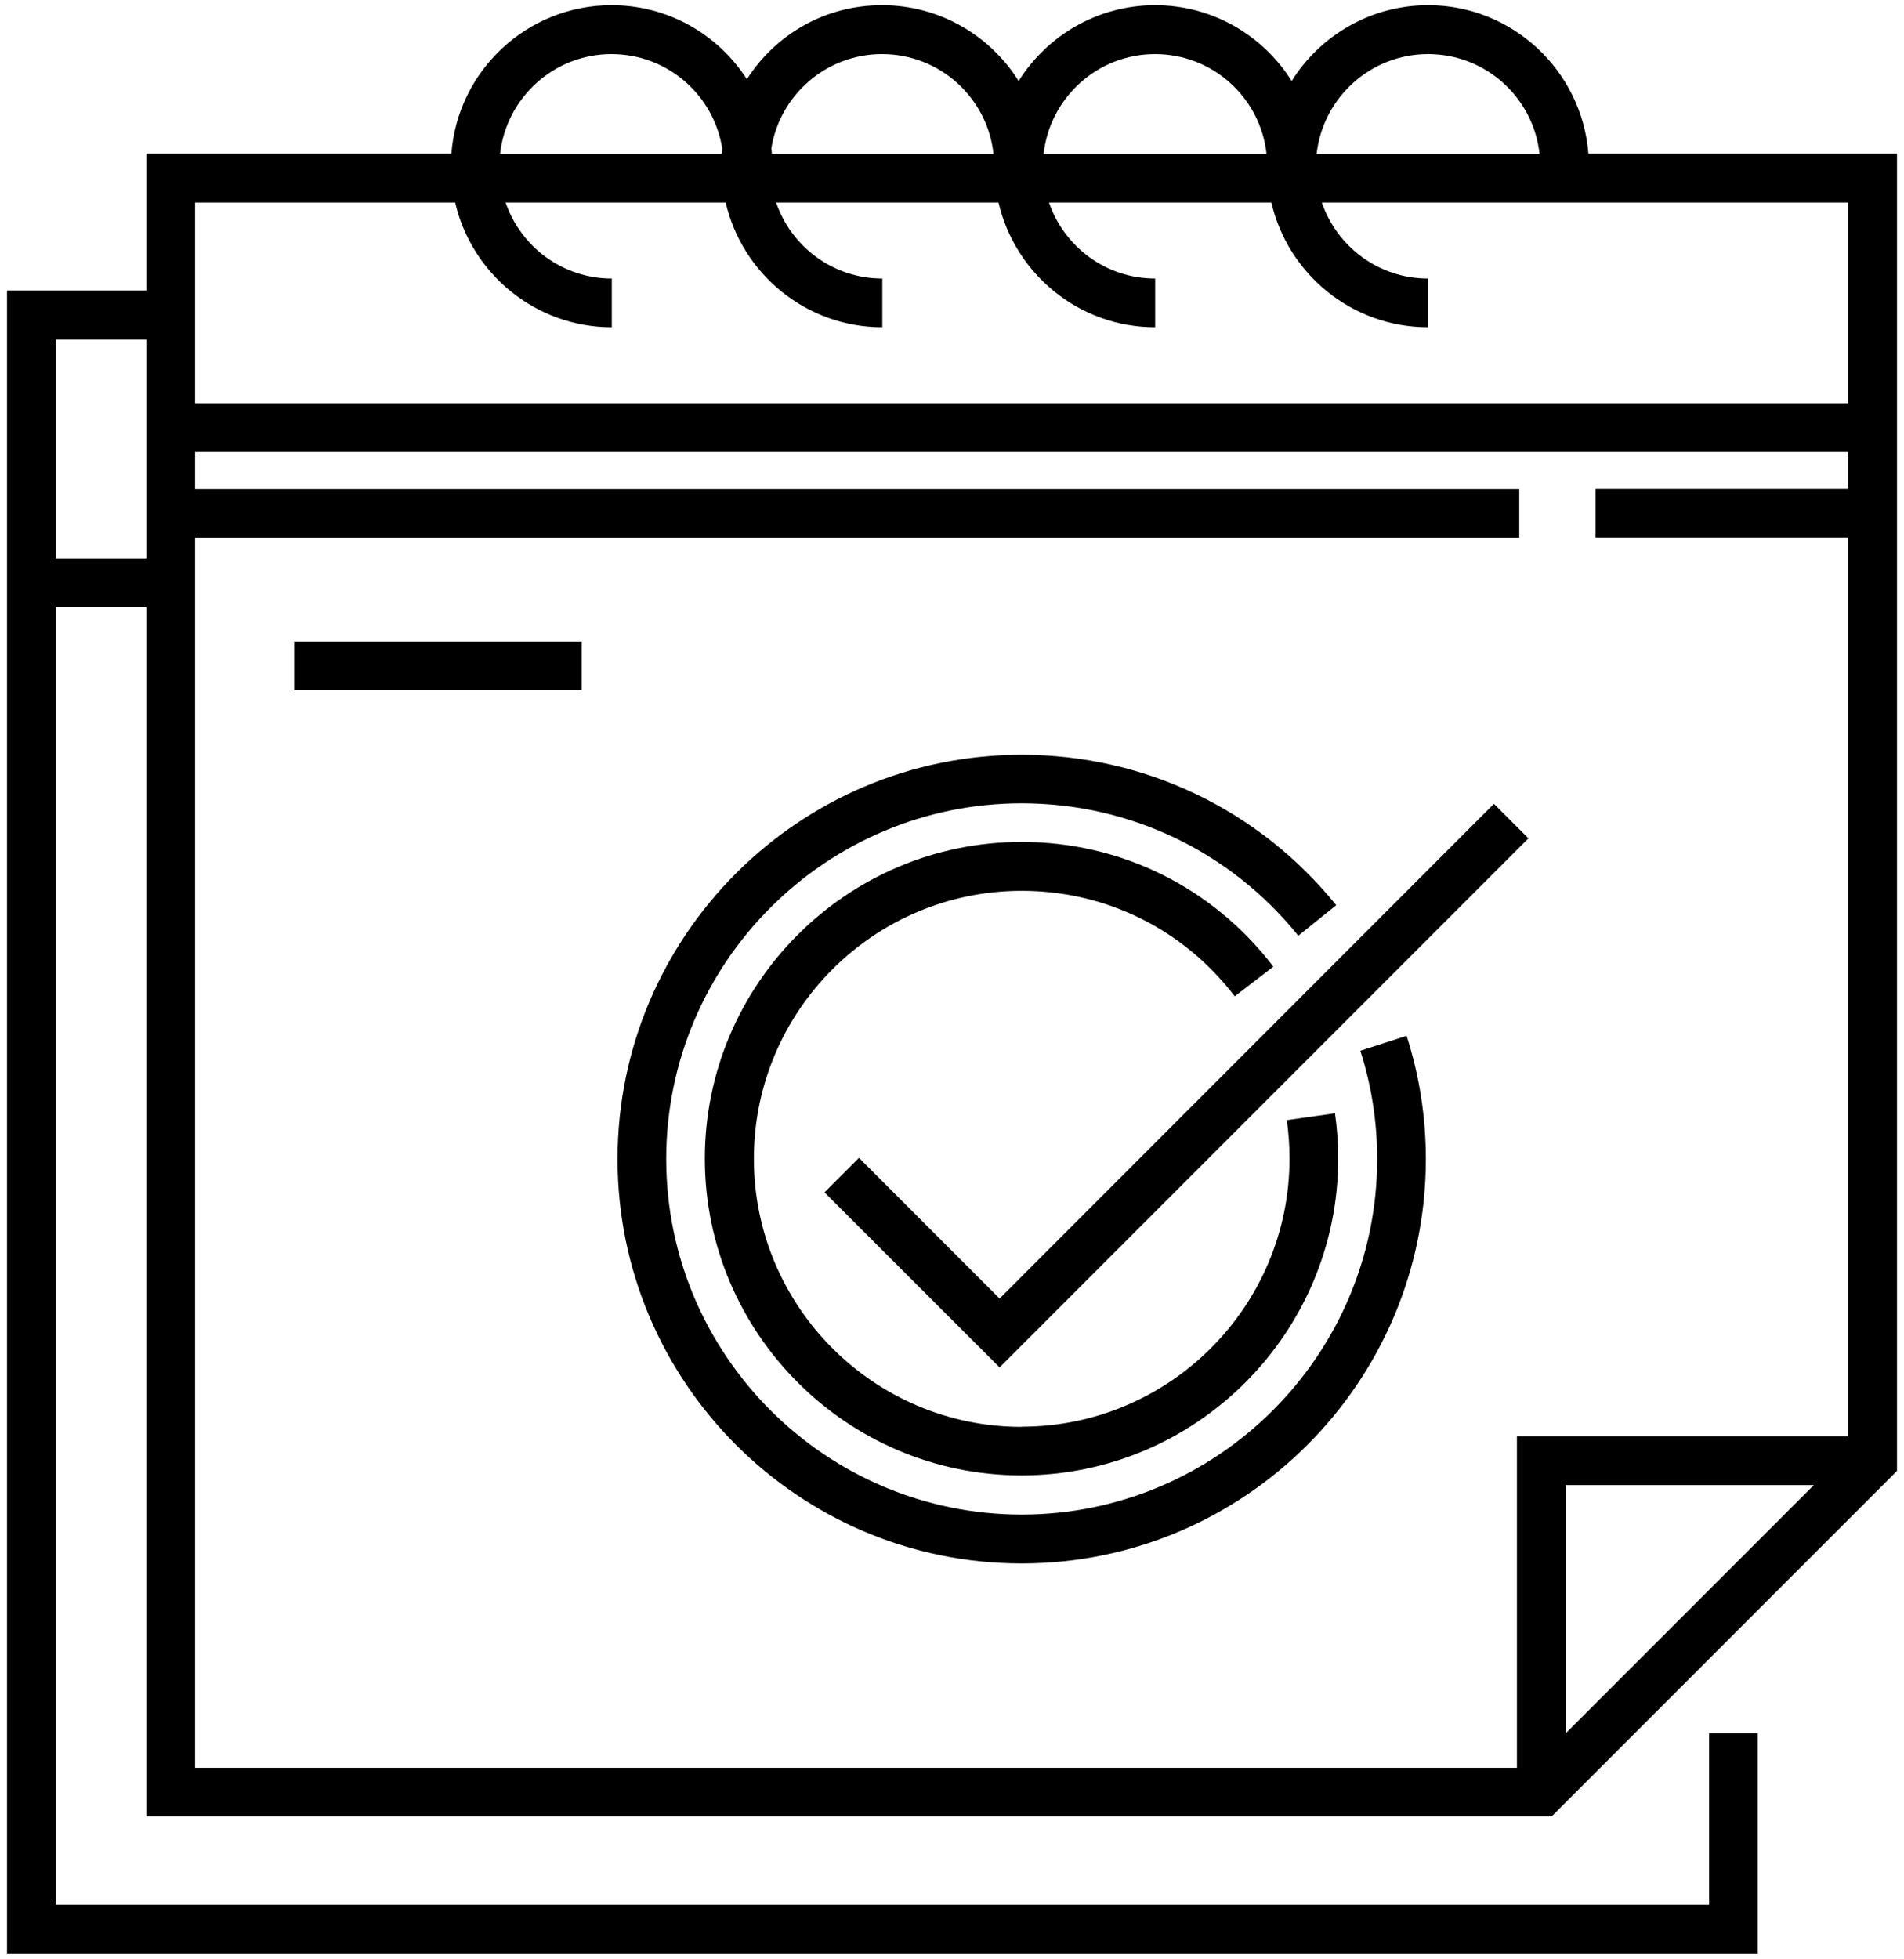
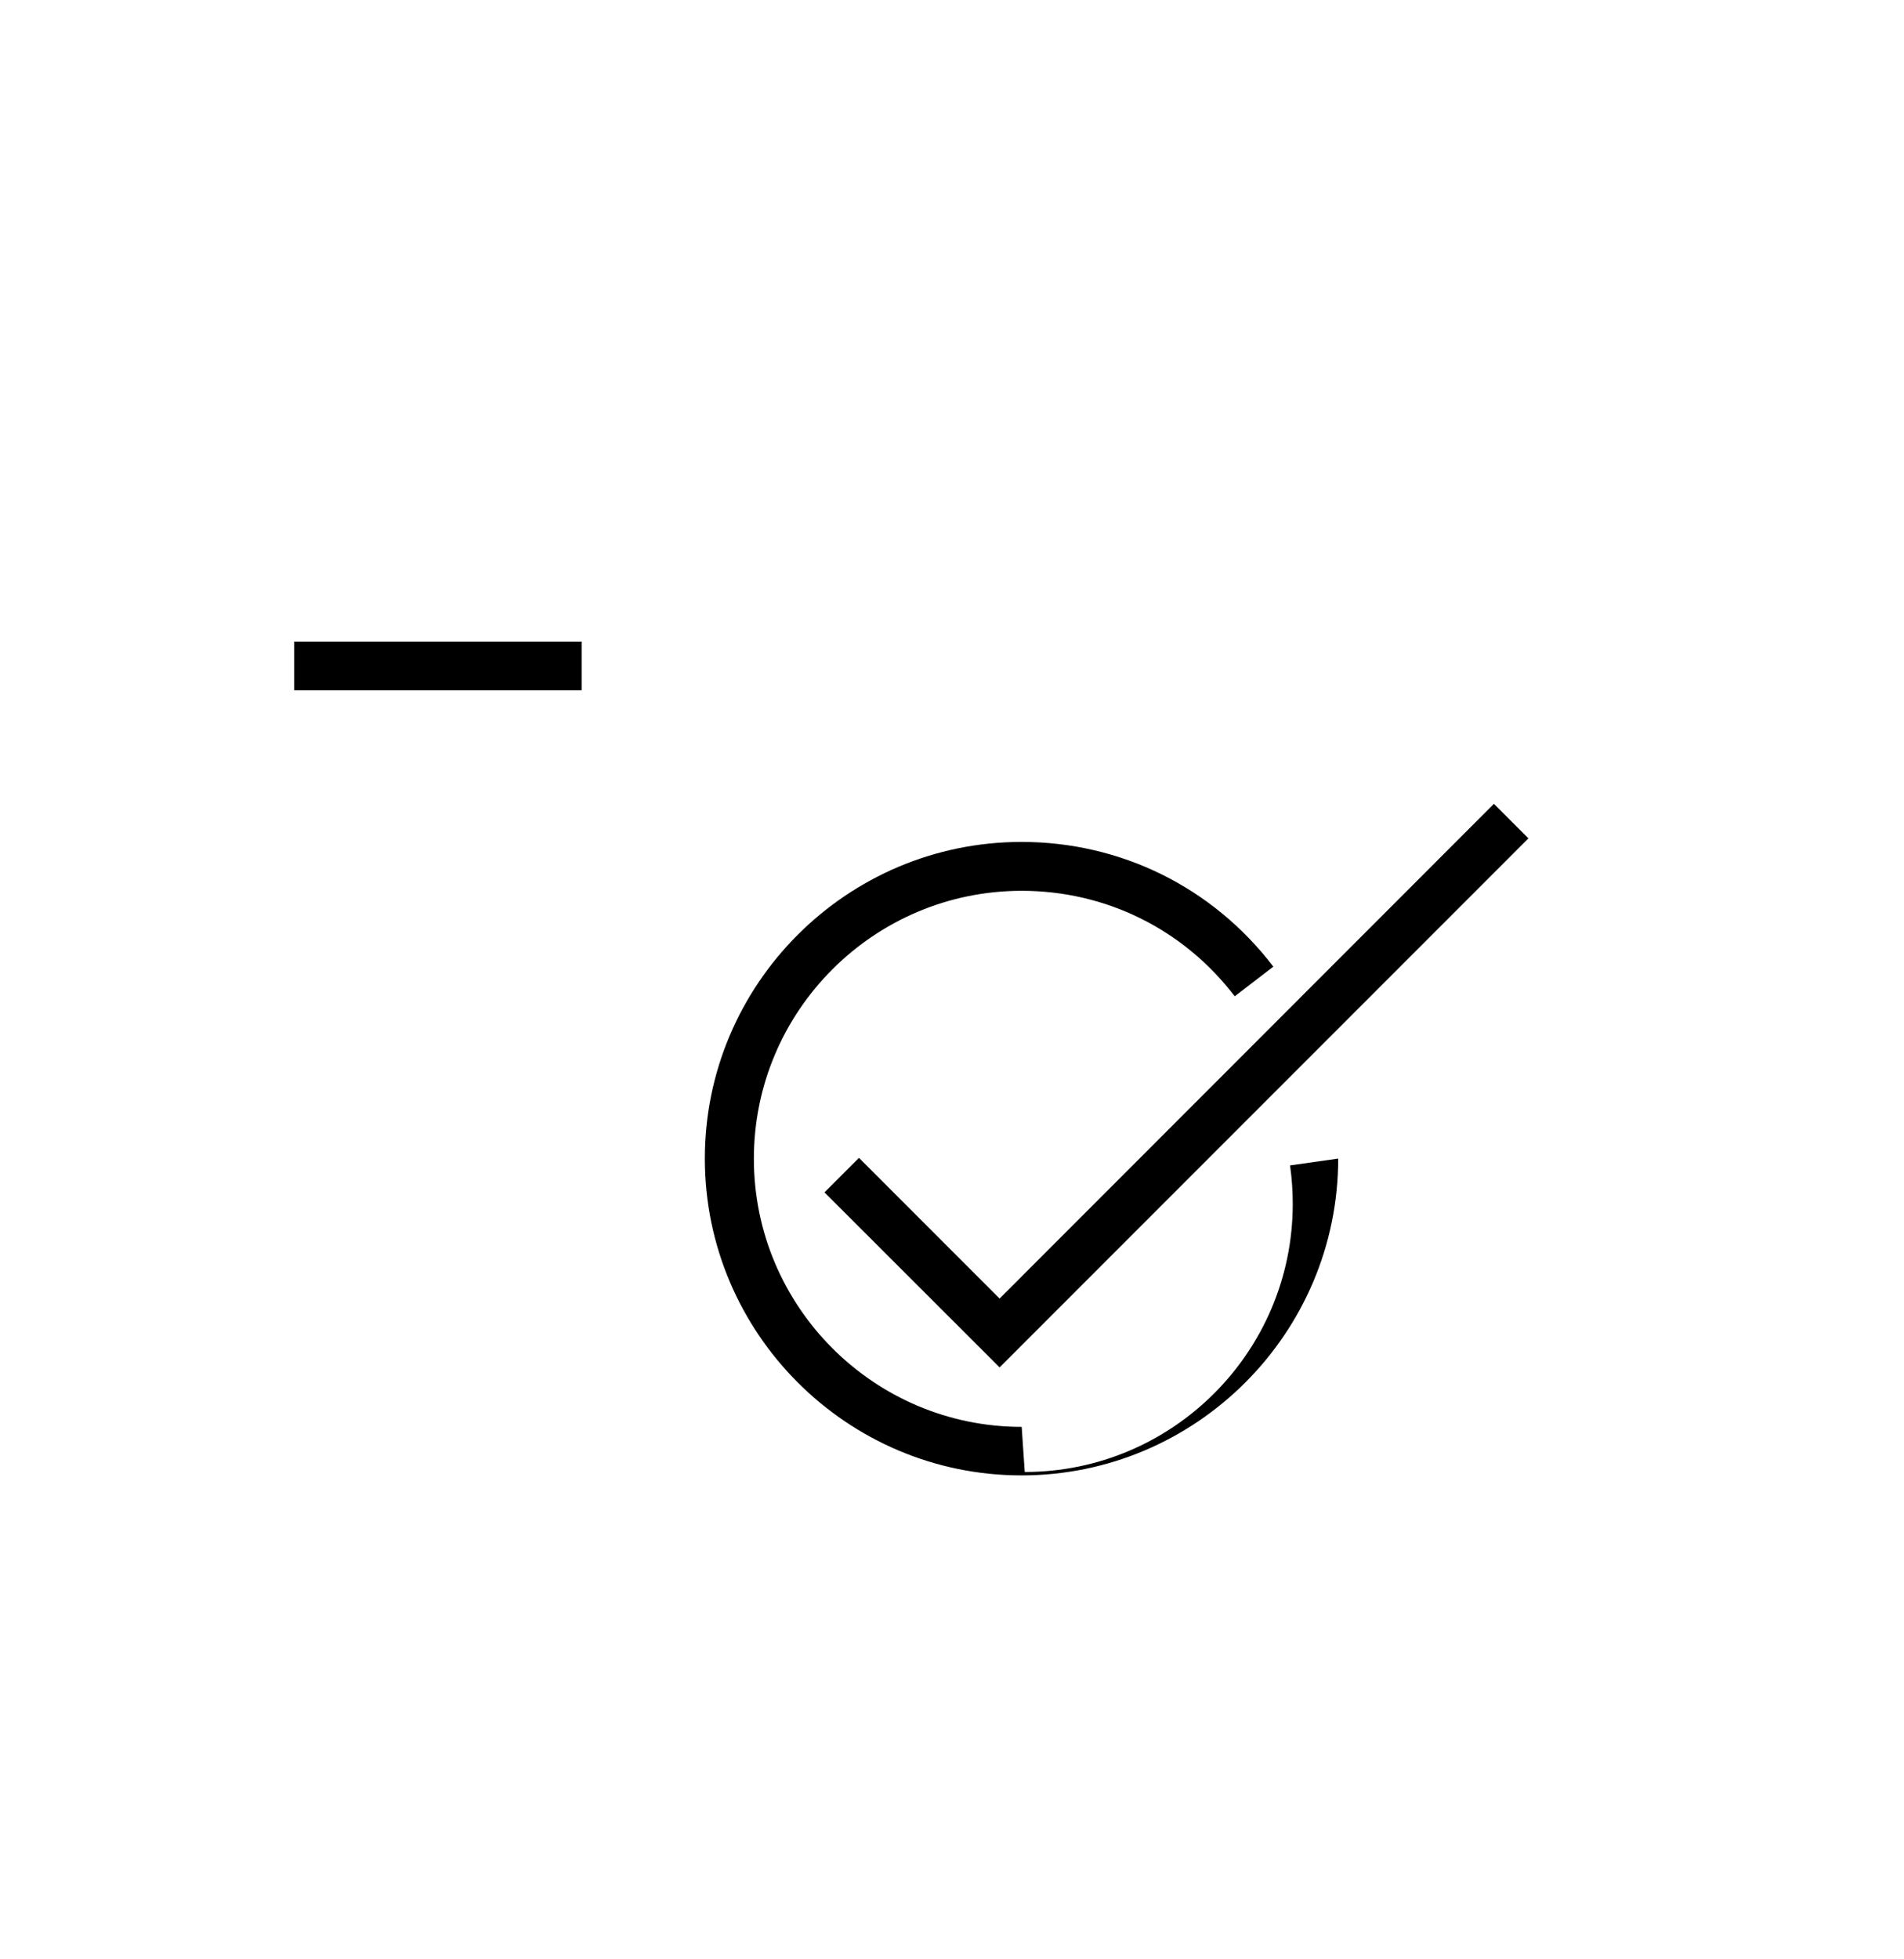
<svg xmlns="http://www.w3.org/2000/svg" id="_レイヤー_1" viewBox="0 0 106 109">
-   <path d="M86.38,101.08l19.23-19.23V8.55h-17.18c-.36-4.61-4.22-8.26-8.92-8.26-3.2,0-6.02,1.69-7.6,4.22-1.58-2.53-4.4-4.22-7.6-4.22s-6.02,1.69-7.6,4.22c-1.58-2.53-4.4-4.22-7.6-4.22s-5.94,1.64-7.53,4.12c-1.59-2.48-4.37-4.12-7.53-4.12-4.7,0-8.57,3.64-8.92,8.26H8.15v7.62H.39V108.7H97.86v-12.25h-2.71v9.54H3.1V33.78h5.05V101.08H86.38Zm.79-4.63v-13.81h13.81l-13.81,13.81Zm15.72-69.25h-14.06v2.71h14.06v50.02h-18.44v18.44H10.86V29.92H84.58v-2.71H10.86v-2.06H102.9v2.06ZM79.51,3.01c3.21,0,5.86,2.43,6.2,5.55h-12.41c.35-3.12,3-5.55,6.2-5.55Zm-15.2,0c3.21,0,5.86,2.43,6.2,5.55h-12.41c.35-3.12,3-5.55,6.2-5.55Zm-15.2,0c3.21,0,5.86,2.43,6.2,5.55h-12.34c0-.1-.01-.19-.03-.29,.47-2.98,3.06-5.26,6.16-5.26Zm-15.06,0c3.11,0,5.69,2.28,6.16,5.26-.01,.1-.02,.19-.03,.29h-12.34c.35-3.12,3-5.55,6.2-5.55ZM10.86,11.27h14.48c.92,3.97,4.48,6.94,8.72,6.94v-2.71c-2.74,0-5.07-1.77-5.91-4.23h12.25c.92,3.97,4.48,6.94,8.72,6.94v-2.71c-2.74,0-5.07-1.77-5.91-4.23h12.38c.92,3.97,4.48,6.94,8.72,6.94v-2.71c-2.74,0-5.07-1.77-5.91-4.23h12.38c.92,3.97,4.48,6.94,8.72,6.94v-2.71c-2.74,0-5.07-1.77-5.91-4.23h29.3v11.17H10.86V11.27ZM3.1,31.07v-12.18h5.05v12.18H3.1Z" />
-   <path d="M75.73,58.46c.62,1.93,.94,3.96,.94,6.03,0,10.91-8.88,19.79-19.79,19.79s-19.79-8.88-19.79-19.79,8.88-19.79,19.79-19.79c6.01,0,11.62,2.68,15.4,7.37l2.11-1.7c-4.3-5.32-10.68-8.37-17.51-8.37-12.41,0-22.5,10.09-22.5,22.5s10.09,22.5,22.5,22.5,22.5-10.09,22.5-22.5c0-2.35-.36-4.65-1.07-6.86l-2.58,.83Z" />
-   <path d="M56.88,79.4c-8.22,0-14.91-6.69-14.91-14.92s6.69-14.91,14.91-14.91c4.69,0,9.01,2.14,11.86,5.87l2.15-1.65c-3.37-4.41-8.48-6.94-14.02-6.94-9.72,0-17.63,7.91-17.63,17.62s7.91,17.63,17.63,17.63,17.63-7.91,17.63-17.63c0-.84-.06-1.69-.18-2.52l-2.68,.38c.1,.71,.15,1.43,.15,2.14,0,8.23-6.69,14.92-14.92,14.92Z" />
+   <path d="M56.88,79.4c-8.22,0-14.91-6.69-14.91-14.92s6.69-14.91,14.91-14.91c4.69,0,9.01,2.14,11.86,5.87l2.15-1.65c-3.37-4.41-8.48-6.94-14.02-6.94-9.72,0-17.63,7.91-17.63,17.62s7.91,17.63,17.63,17.63,17.63-7.91,17.63-17.63l-2.68,.38c.1,.71,.15,1.43,.15,2.14,0,8.23-6.69,14.92-14.92,14.92Z" />
  <polygon points="55.65 72.26 47.82 64.43 45.9 66.35 55.65 76.09 85.09 46.65 83.17 44.73 55.65 72.26" />
  <rect x="16.38" y="35.7" width="16" height="2.71" />
</svg>